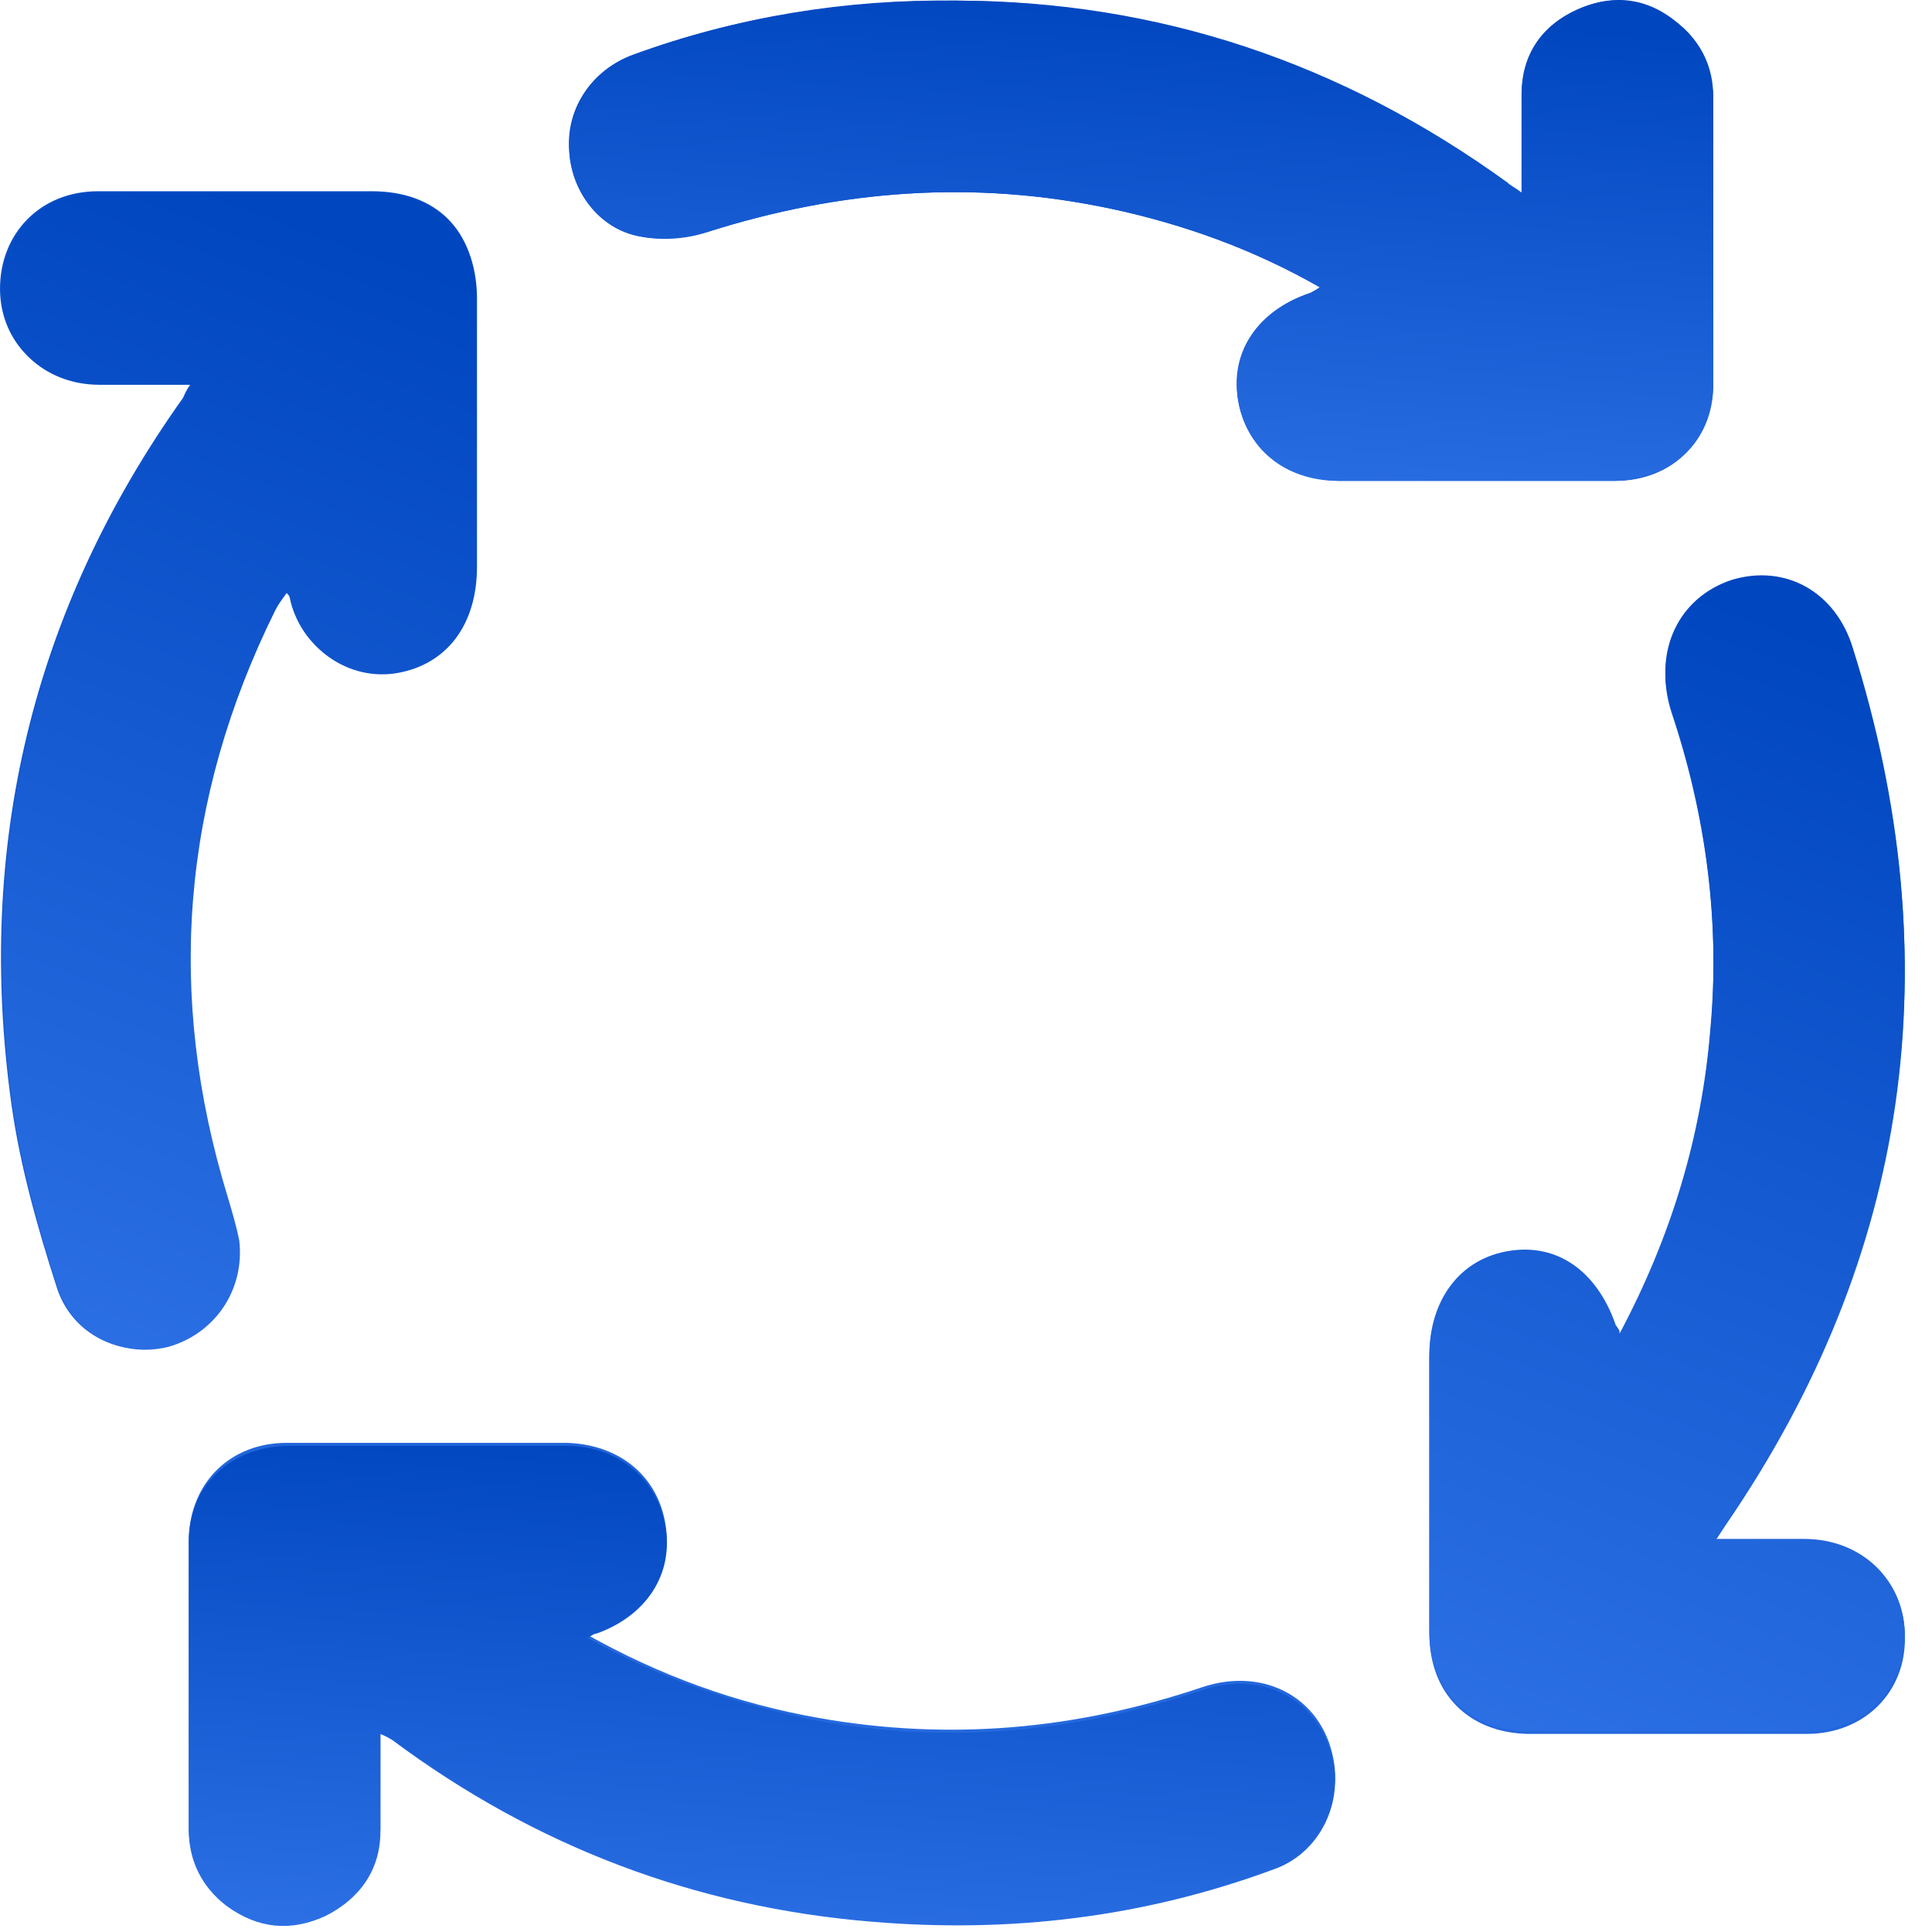
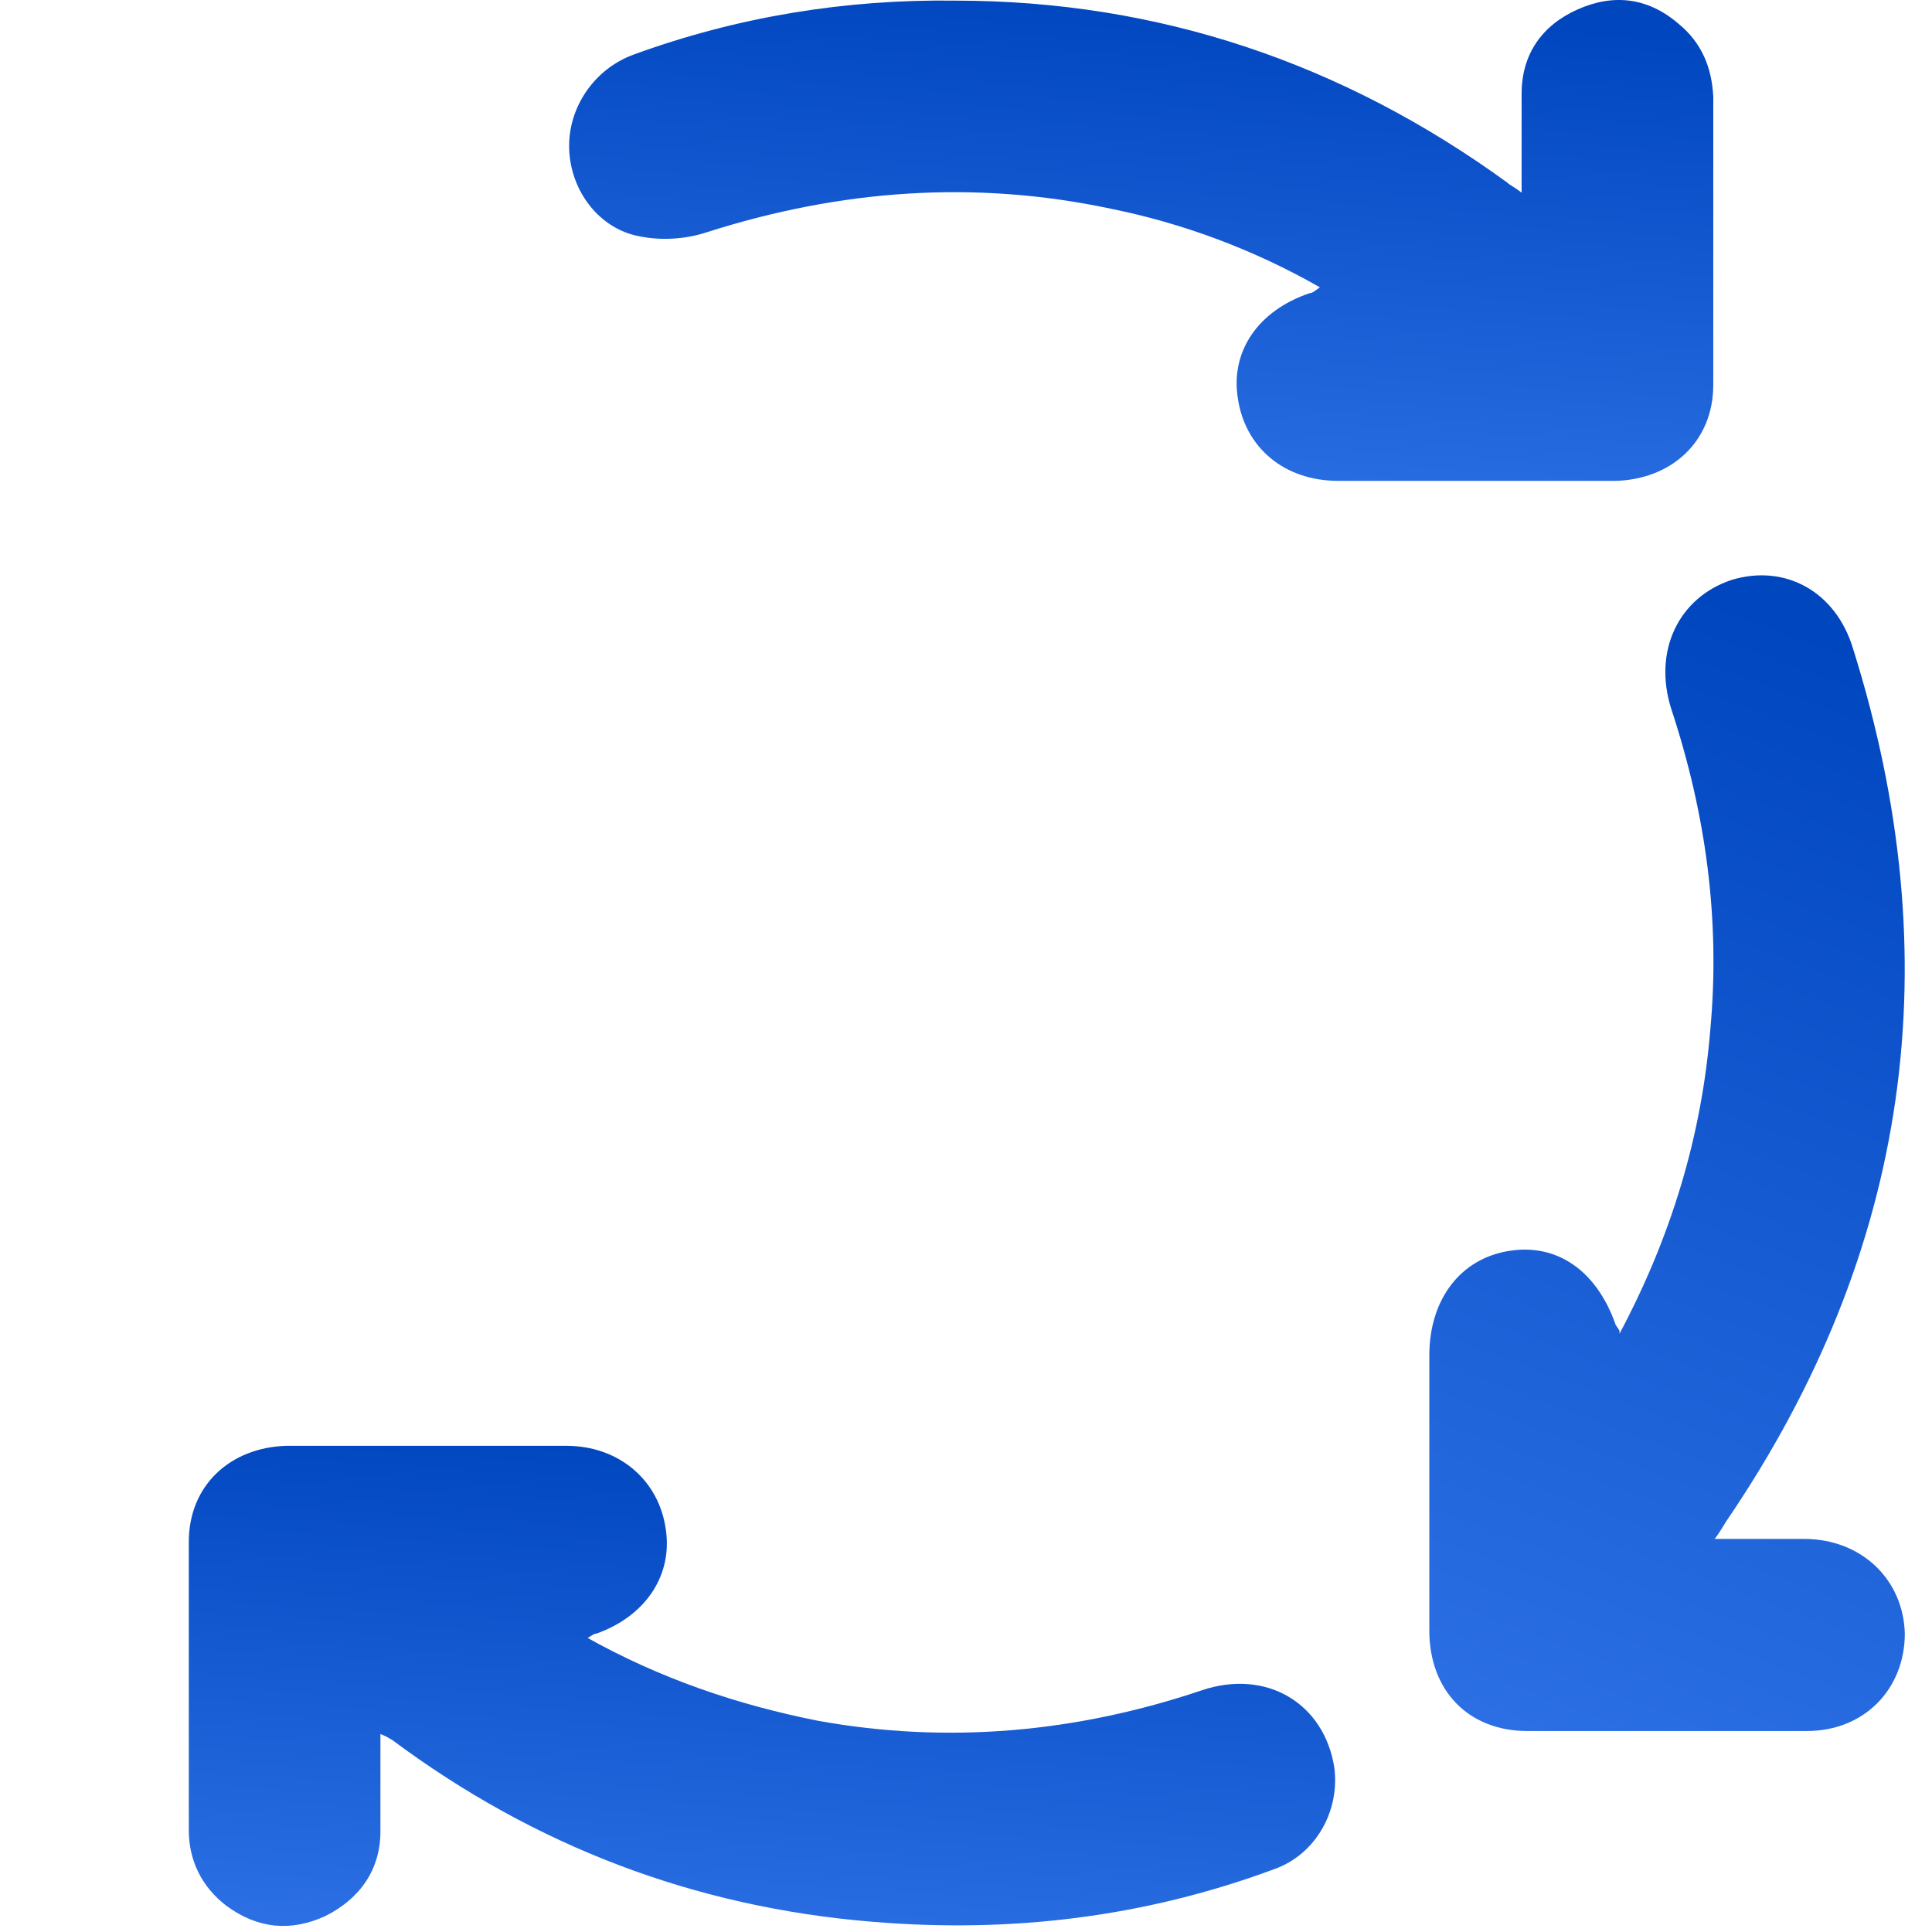
<svg xmlns="http://www.w3.org/2000/svg" width="43" height="43" viewBox="0 0 43 43" fill="none">
-   <path d="M36.046 29.684C35.982 29.587 35.95 29.554 35.95 29.522C35.533 28.323 34.667 27.708 33.609 27.902C32.486 28.097 31.813 28.971 31.813 30.234C31.813 32.275 31.813 34.316 31.813 36.356C31.813 37.684 32.679 38.559 33.994 38.591C36.078 38.591 38.131 38.591 40.215 38.591C41.498 38.591 42.428 37.652 42.396 36.421C42.396 35.19 41.466 34.316 40.151 34.316C39.51 34.316 38.868 34.316 38.163 34.316C38.291 34.121 38.355 34.024 38.419 33.927C42.524 27.935 43.422 21.424 41.242 14.492C40.825 13.197 39.702 12.581 38.548 12.97C37.361 13.326 36.784 14.557 37.201 15.853C37.97 18.152 38.291 20.549 38.067 22.979C37.874 25.343 37.201 27.611 36.046 29.748V29.684ZM29.376 6.394C29.279 6.459 29.215 6.491 29.151 6.524C27.997 6.913 27.419 7.82 27.548 8.856C27.708 9.957 28.606 10.67 29.793 10.702C31.845 10.702 33.898 10.702 35.95 10.702C37.201 10.702 38.099 9.828 38.131 8.565C38.131 6.427 38.131 4.289 38.131 2.151C38.131 1.503 37.874 0.953 37.361 0.531C36.688 -0.019 35.918 -0.149 35.116 0.208C34.315 0.564 33.898 1.212 33.865 2.086C33.865 2.799 33.865 3.511 33.865 4.289C33.705 4.192 33.609 4.127 33.545 4.062C29.857 1.406 25.784 0.046 21.262 0.013C18.793 0.013 16.42 0.369 14.111 1.212C13.181 1.536 12.603 2.41 12.668 3.317C12.7 4.256 13.341 5.099 14.239 5.261C14.72 5.358 15.265 5.293 15.746 5.163C18.697 4.224 21.679 3.997 24.726 4.645C26.361 5.001 27.901 5.552 29.376 6.394ZM13.02 36.421C13.149 36.356 13.213 36.324 13.277 36.292C14.367 35.903 14.976 34.996 14.816 33.959C14.656 32.858 13.79 32.145 12.603 32.113C10.519 32.113 8.466 32.113 6.382 32.113C5.131 32.113 4.233 32.988 4.201 34.251C4.201 36.389 4.201 38.527 4.201 40.664C4.201 41.345 4.49 41.928 5.035 42.349C5.708 42.867 6.478 42.964 7.248 42.575C8.017 42.219 8.434 41.571 8.466 40.697C8.466 39.984 8.466 39.272 8.466 38.527C8.595 38.591 8.659 38.624 8.723 38.656C11.898 41.021 15.49 42.381 19.402 42.705C22.449 42.964 25.463 42.608 28.349 41.539C29.279 41.183 29.825 40.211 29.697 39.272C29.504 37.846 28.189 37.069 26.746 37.555C23.956 38.494 21.134 38.753 18.215 38.235C16.388 37.911 14.688 37.296 13.02 36.356V36.421ZM4.233 8.565C4.137 8.694 4.105 8.791 4.073 8.856C0.706 13.585 -0.545 18.865 0.257 24.598C0.449 25.959 0.834 27.319 1.251 28.615C1.571 29.684 2.662 30.234 3.72 29.943C4.746 29.684 5.452 28.68 5.291 27.578C5.259 27.254 5.131 26.93 5.035 26.607C3.688 22.104 4.041 17.764 6.093 13.553C6.157 13.423 6.254 13.294 6.35 13.164C6.414 13.229 6.446 13.261 6.446 13.294C6.67 14.395 7.729 15.14 8.819 14.946C9.942 14.751 10.583 13.877 10.583 12.581C10.583 10.573 10.583 8.565 10.583 6.556C10.583 5.131 9.717 4.256 8.274 4.256C7.376 4.256 6.446 4.256 5.548 4.256C4.426 4.256 3.303 4.256 2.181 4.256C0.898 4.256 0 5.196 0 6.427C0 7.625 0.93 8.532 2.181 8.532C2.822 8.532 3.464 8.532 4.201 8.532L4.233 8.565Z" fill="url(#paint0_linear_2_2184)" />
  <path d="M36.045 29.684C37.2 27.514 37.873 25.279 38.066 22.914C38.29 20.485 37.969 18.12 37.2 15.788C36.783 14.493 37.36 13.294 38.547 12.905C39.733 12.549 40.856 13.165 41.24 14.428C43.421 21.36 42.523 27.838 38.418 33.863C38.354 33.96 38.29 34.089 38.162 34.251C38.867 34.251 39.509 34.251 40.15 34.251C41.433 34.251 42.363 35.158 42.395 36.357C42.395 37.588 41.497 38.527 40.214 38.527C38.13 38.527 36.077 38.527 33.993 38.527C32.678 38.527 31.812 37.62 31.812 36.292C31.812 34.251 31.812 32.211 31.812 30.17C31.812 28.907 32.518 28 33.608 27.838C34.666 27.676 35.532 28.291 35.949 29.457C35.949 29.49 36.013 29.555 36.045 29.619V29.684Z" fill="url(#paint1_linear_2_2184)" />
  <path d="M29.377 6.395C27.901 5.553 26.33 4.97 24.726 4.646C21.68 3.998 18.697 4.225 15.747 5.164C15.266 5.326 14.721 5.358 14.24 5.261C13.342 5.099 12.7 4.257 12.668 3.318C12.636 2.411 13.213 1.536 14.111 1.212C16.42 0.37 18.826 -0.019 21.263 0.014C25.785 0.014 29.89 1.407 33.546 4.063C33.61 4.127 33.706 4.16 33.866 4.289C33.866 3.512 33.866 2.799 33.866 2.087C33.866 1.212 34.315 0.564 35.117 0.208C35.919 -0.148 36.688 -0.051 37.362 0.532C37.875 0.953 38.099 1.504 38.132 2.152C38.132 4.289 38.132 6.427 38.132 8.565C38.132 9.828 37.202 10.671 35.951 10.703C33.898 10.703 31.846 10.703 29.793 10.703C28.575 10.703 27.709 9.958 27.549 8.857C27.388 7.82 27.997 6.913 29.152 6.524C29.216 6.524 29.28 6.46 29.377 6.395Z" fill="url(#paint2_linear_2_2184)" />
  <path d="M13.021 36.423C14.688 37.362 16.42 37.945 18.216 38.301C21.102 38.82 23.957 38.56 26.747 37.621C28.19 37.135 29.473 37.913 29.697 39.338C29.825 40.31 29.28 41.281 28.35 41.605C25.464 42.674 22.481 43.031 19.403 42.771C15.458 42.447 11.898 41.087 8.724 38.722C8.659 38.69 8.627 38.658 8.467 38.593C8.467 39.37 8.467 40.05 8.467 40.763C8.467 41.605 8.018 42.253 7.248 42.642C6.479 42.998 5.741 42.933 5.036 42.415C4.49 41.994 4.202 41.411 4.202 40.731C4.202 38.593 4.202 36.455 4.202 34.317C4.202 33.054 5.132 32.212 6.382 32.179C8.467 32.179 10.519 32.179 12.604 32.179C13.758 32.179 14.656 32.924 14.817 34.026C14.977 35.062 14.368 35.969 13.277 36.358C13.213 36.358 13.149 36.423 13.021 36.487V36.423Z" fill="url(#paint3_linear_2_2184)" />
-   <path d="M4.234 8.564C3.497 8.564 2.855 8.564 2.214 8.564C0.963 8.564 0.033 7.657 0.033 6.459C0.033 5.228 0.931 4.288 2.214 4.288C3.336 4.288 4.459 4.288 5.581 4.288C6.479 4.288 7.409 4.288 8.307 4.288C9.718 4.288 10.584 5.163 10.616 6.588C10.616 8.596 10.616 10.605 10.616 12.613C10.616 13.909 9.943 14.783 8.852 14.978C7.762 15.172 6.703 14.427 6.479 13.326C6.479 13.326 6.447 13.261 6.383 13.196C6.287 13.326 6.19 13.455 6.126 13.585C4.042 17.796 3.689 22.136 5.068 26.639C5.164 26.962 5.26 27.286 5.325 27.61C5.453 28.712 4.779 29.683 3.753 29.975C2.727 30.234 1.637 29.716 1.284 28.647C0.867 27.319 0.482 25.991 0.29 24.63C-0.512 18.864 0.739 13.617 4.106 8.888C4.138 8.823 4.202 8.758 4.266 8.596L4.234 8.564Z" fill="url(#paint4_linear_2_2184)" />
  <defs>
    <linearGradient id="paint0_linear_2_2184" x1="21.198" y1="0.008" x2="13.279" y2="51.351" gradientUnits="userSpaceOnUse">
      <stop stop-color="#0046BF" />
      <stop offset="1" stop-color="#3376EA" />
    </linearGradient>
    <linearGradient id="paint1_linear_2_2184" x1="37.103" y1="12.805" x2="26.796" y2="40.564" gradientUnits="userSpaceOnUse">
      <stop stop-color="#0046BF" />
      <stop offset="1" stop-color="#3376EA" />
    </linearGradient>
    <linearGradient id="paint2_linear_2_2184" x1="25.399" y1="-5.84779e-08" x2="24.559" y2="13.089" gradientUnits="userSpaceOnUse">
      <stop stop-color="#0046BF" />
      <stop offset="1" stop-color="#3376EA" />
    </linearGradient>
    <linearGradient id="paint3_linear_2_2184" x1="16.959" y1="32.179" x2="16.122" y2="45.248" gradientUnits="userSpaceOnUse">
      <stop stop-color="#0046BF" />
      <stop offset="1" stop-color="#3376EA" />
    </linearGradient>
    <linearGradient id="paint4_linear_2_2184" x1="5.325" y1="4.288" x2="-5.005" y2="32.072" gradientUnits="userSpaceOnUse">
      <stop stop-color="#0046BF" />
      <stop offset="1" stop-color="#3376EA" />
    </linearGradient>
  </defs>
</svg>